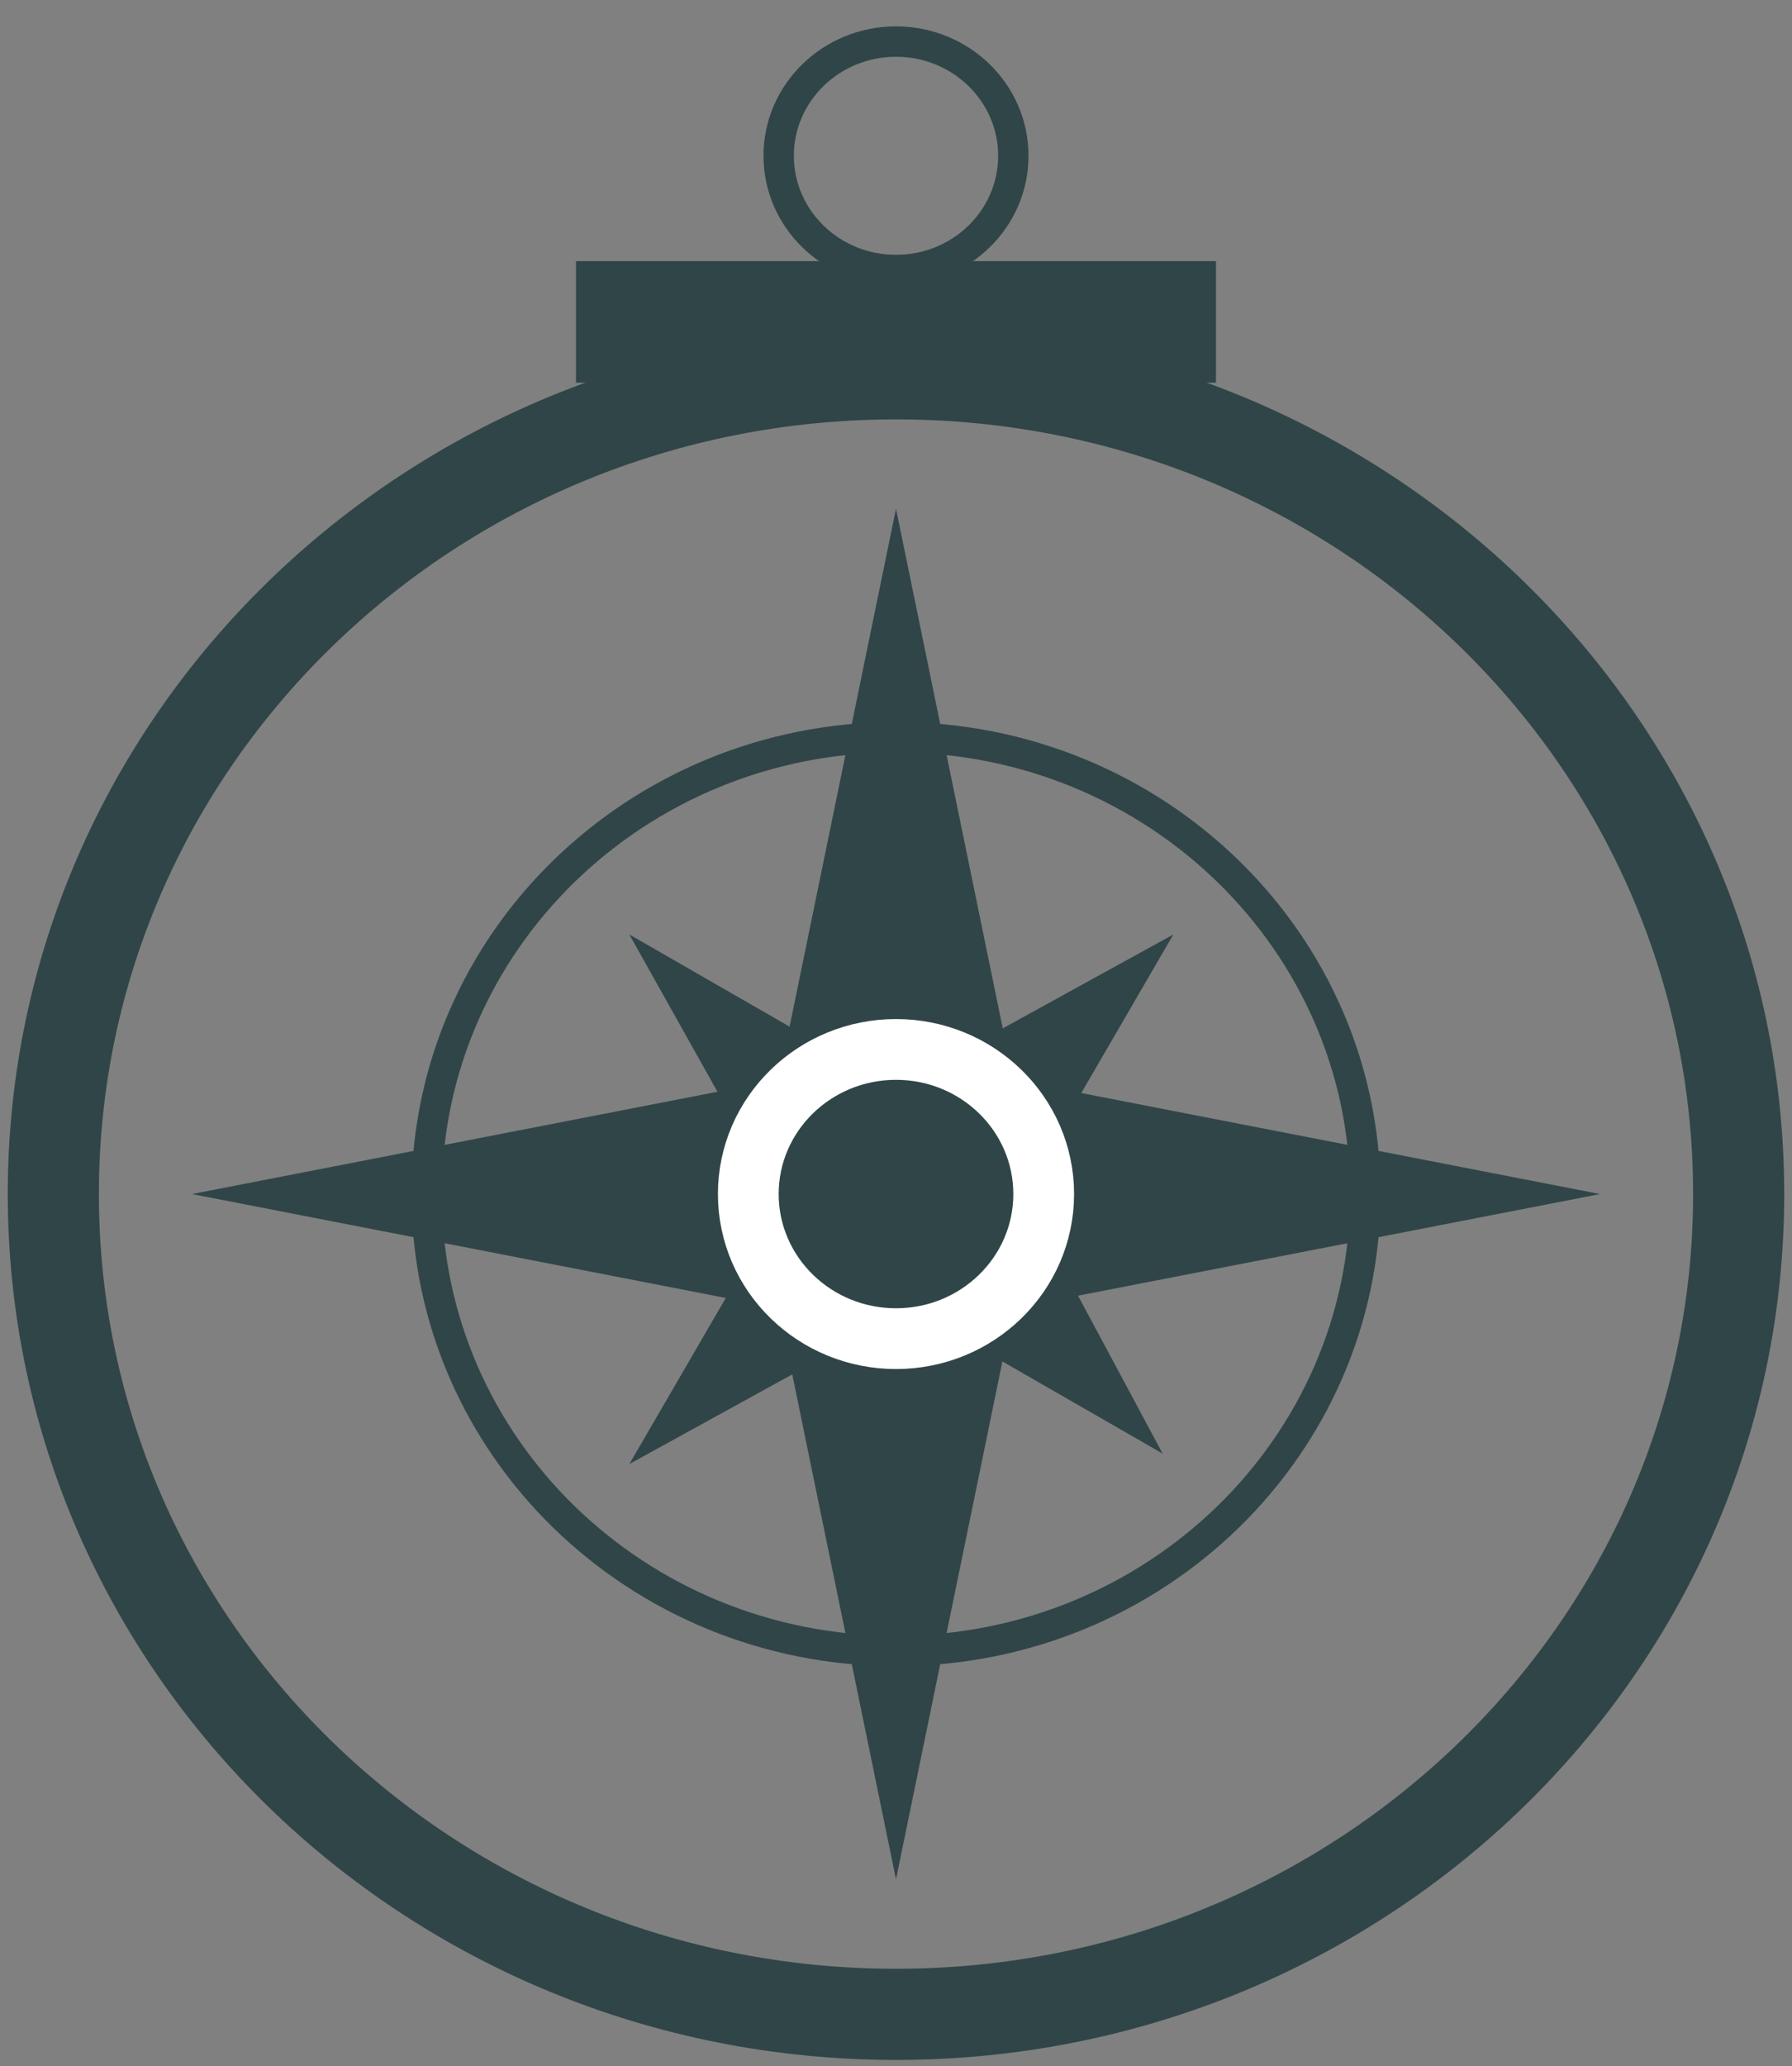
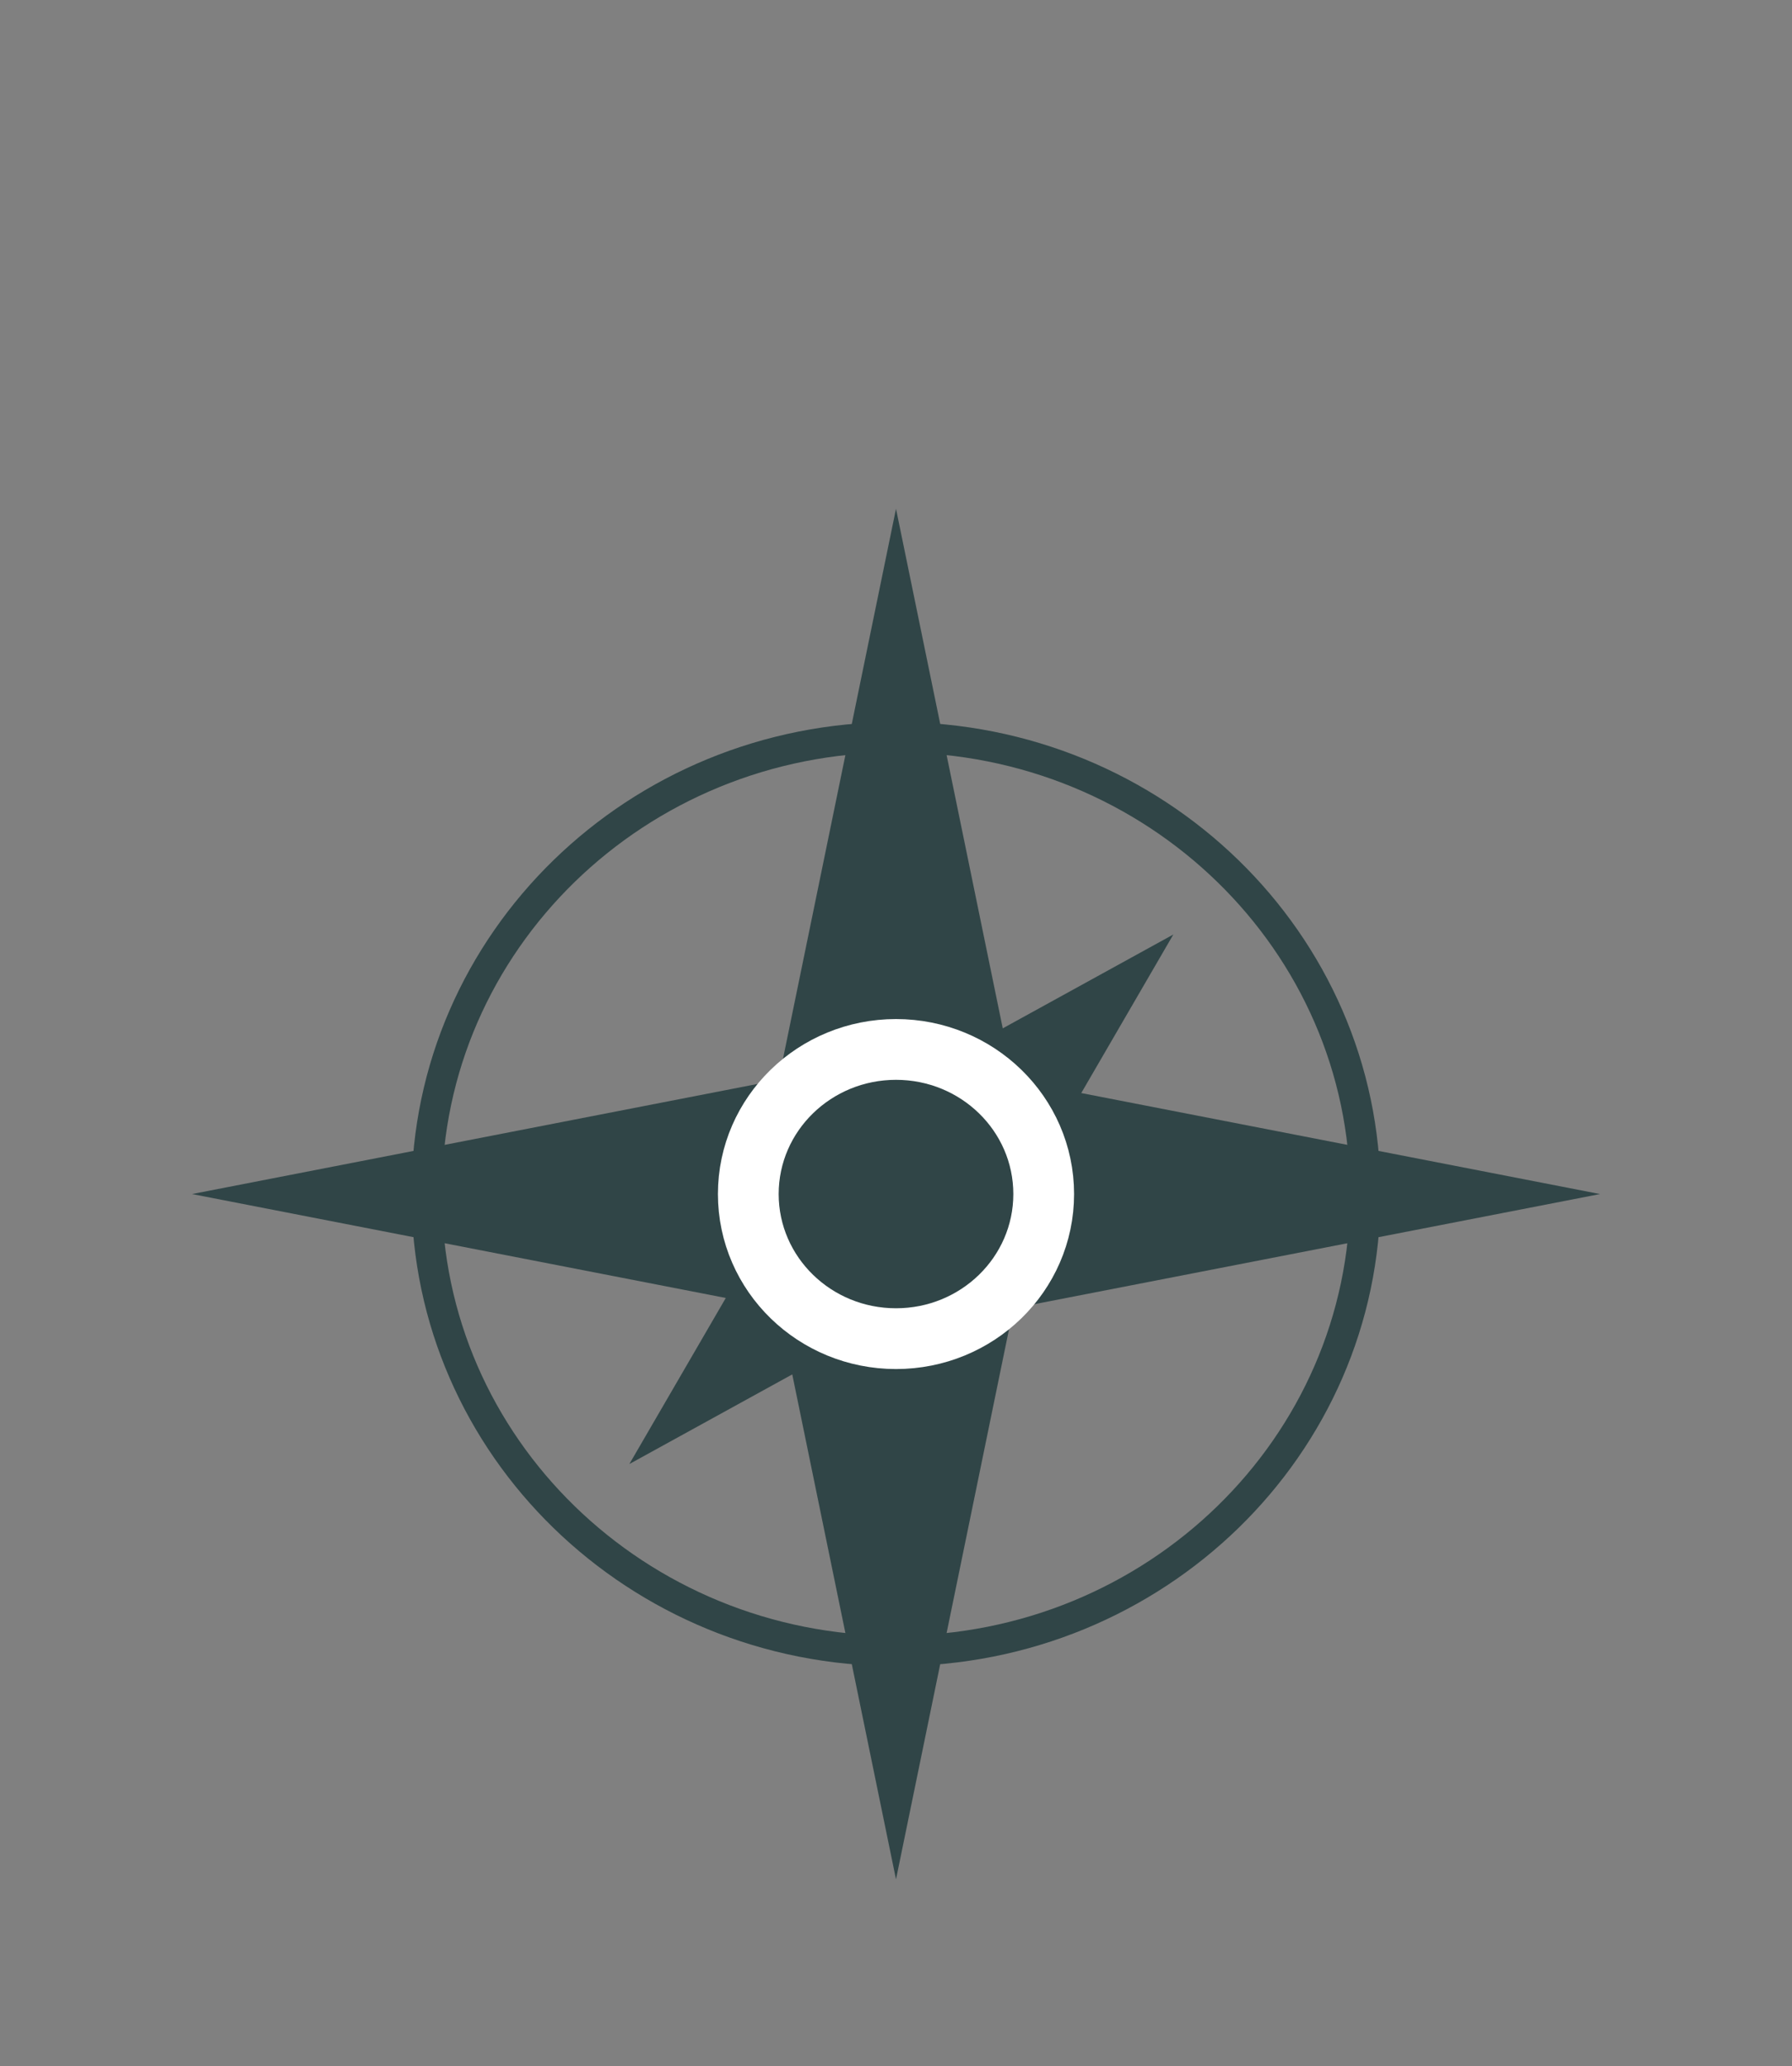
<svg xmlns="http://www.w3.org/2000/svg" fill="none" height="68" viewBox="0 0 59 68" width="59">
  <rect x="0" y="0" width="59" height="68" fill="#808080" stroke="none" />
-   <path d="m29.5 66.292c15.323 0 27.744-12.086 27.744-26.995s-12.421-26.995-27.744-26.995-27.744 12.086-27.744 26.995 12.421 26.995 27.744 26.995z" stroke="#304547" stroke-miterlimit="10" stroke-width="3" />
  <path d="m29.5 54.332c8.534 0 15.452-6.731 15.452-15.035 0-8.304-6.918-15.035-15.452-15.035s-15.452 6.731-15.452 15.035c0 8.304 6.918 15.035 15.452 15.035z" stroke="#304547" stroke-miterlimit="10" />
  <g fill="#304547">
    <path d="m25.637 35.537 3.863-18.794 3.863 18.794z" />
    <path d="m33.363 43.055-3.863 18.794-3.863-18.794z" />
    <path d="m33.363 35.537 19.316 3.759-19.316 3.759z" />
    <path d="m25.637 43.055-19.315-3.759 19.315-3.759z" />
-     <path d="m24.934 38.271-4.214-7.518 7.726 4.442z" />
    <path d="m30.554 35.196 8.077-4.442-4.566 7.859z" />
-     <path d="m34.066 39.98 4.214 7.859-7.726-4.442z" />
    <path d="m28.798 43.739-8.077 4.442 4.566-7.859z" />
  </g>
  <path d="m29.5 43.055c2.134 0 3.863-1.683 3.863-3.759s-1.73-3.759-3.863-3.759-3.863 1.683-3.863 3.759 1.73 3.759 3.863 3.759z" stroke="#fff" stroke-miterlimit="10" stroke-width="4" />
  <path d="m29.5 43.055c2.134 0 3.863-1.683 3.863-3.759 0-2.076-1.73-3.759-3.863-3.759s-3.863 1.683-3.863 3.759c0 2.076 1.73 3.759 3.863 3.759z" fill="#304547" />
-   <path d="m29.5 8.886c2.134 0 3.863-1.683 3.863-3.759 0-2.076-1.73-3.759-3.863-3.759s-3.863 1.683-3.863 3.759c0 2.076 1.73 3.759 3.863 3.759z" stroke="#304547" stroke-miterlimit="10" />
-   <path d="m18.964 10.594h21.071" stroke="#304547" stroke-miterlimit="10" stroke-width="4" />
</svg>